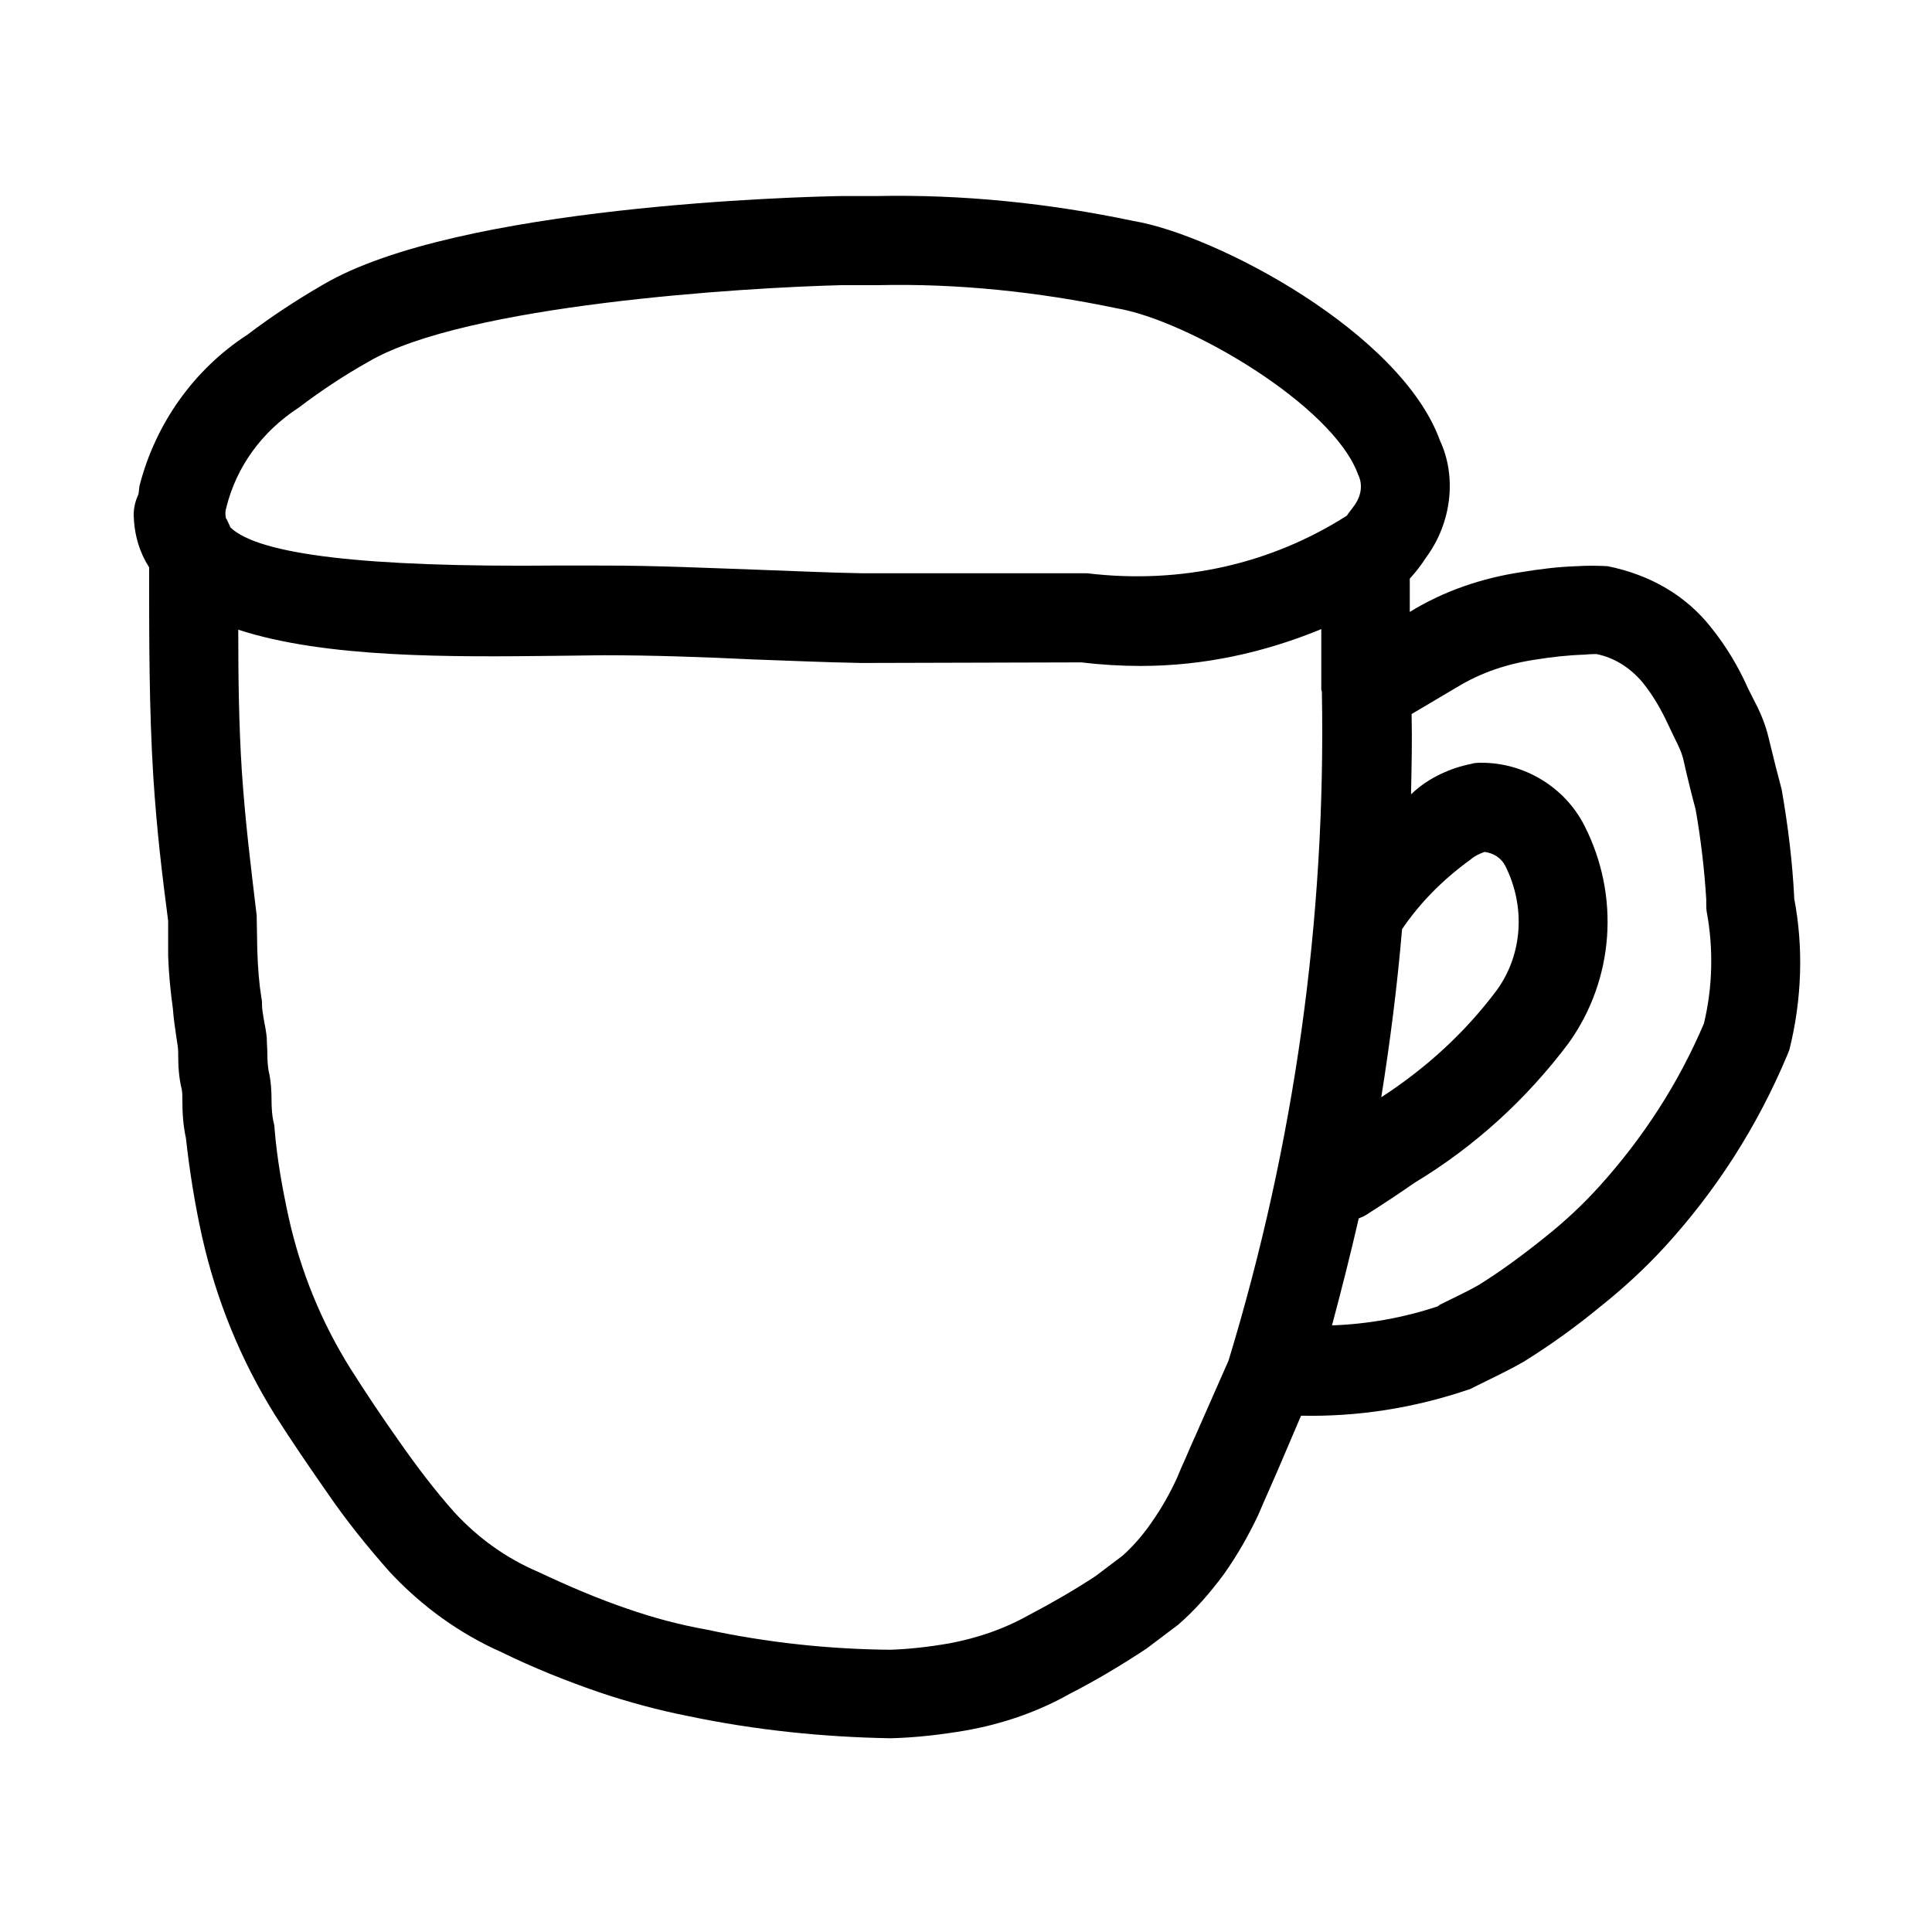
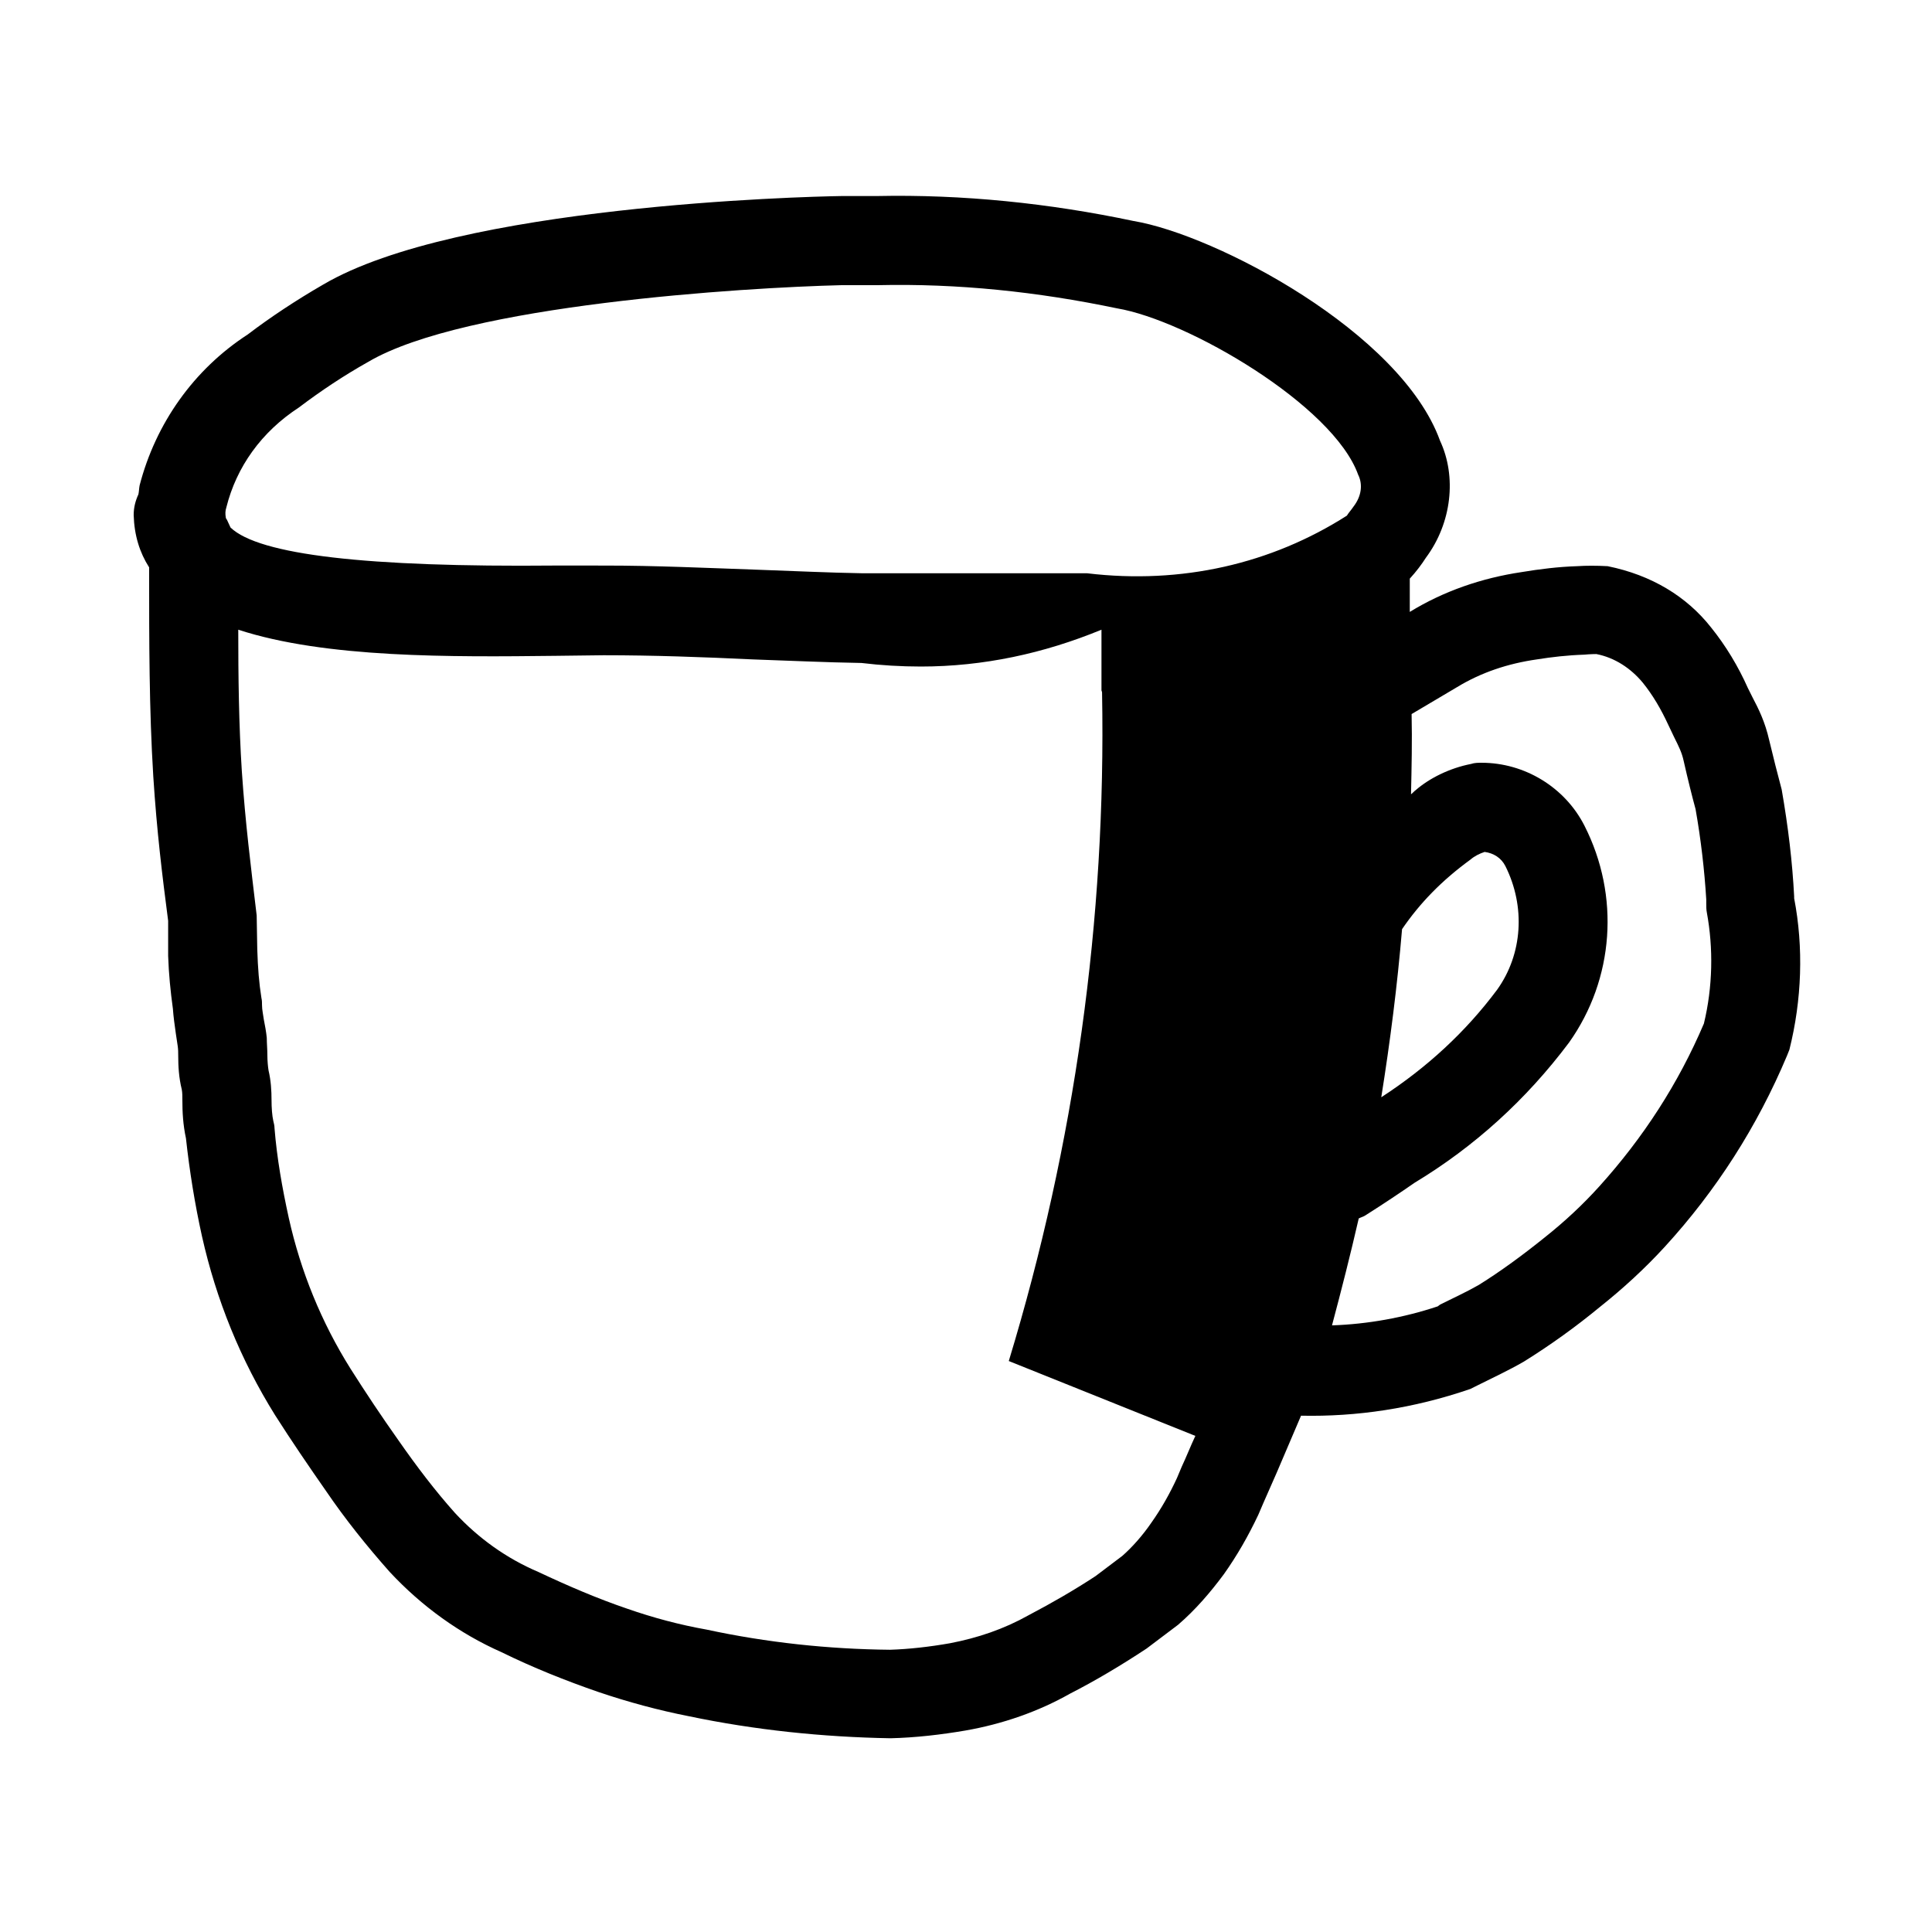
<svg xmlns="http://www.w3.org/2000/svg" fill="#000000" width="800px" height="800px" version="1.1" viewBox="144 144 512 512">
-   <path d="m619.47 382.05v-0.473c-0.473-9.133-1.574-18.422-3.305-28.34-1.102-4.094-2.203-8.5-3.305-13.066-1.102-4.879-2.832-8.344-4.41-11.336l-1.258-2.519c-2.519-5.668-5.824-11.18-9.762-16.059-6.453-8.188-15.742-13.855-27.395-16.215-2.832-0.156-5.824-0.156-8.031 0-5.039 0.156-10.078 0.789-14.801 1.574-10.547 1.574-20.625 5.039-29.598 10.547v-8.816c1.73-1.891 3.148-3.777 4.25-5.512 6.926-9.289 8.188-21.57 3.777-31.016-10.391-28.812-59.512-54.633-81.238-58.254-22.355-4.723-45.344-7.086-68.016-6.613l-9.441 0.004c-10.391 0.156-101.71 2.519-137.29 23.457-7.086 4.094-14.012 8.66-19.996 13.227-14.328 9.289-24.402 23.613-28.652 39.988-0.156 0.789-0.156 1.574-0.316 2.363-0.785 1.73-1.258 3.461-1.258 5.508 0.156 5.356 1.574 9.922 4.094 13.855v1.73c0 17.633 0 35.895 1.102 53.688 0.945 14.641 2.363 26.137 3.938 38.258v7.559 1.73c0.156 4.723 0.629 9.445 1.258 14.012 0.156 2.207 0.473 4.41 0.785 6.613 0.156 1.102 0.316 2.047 0.473 3.148 0.156 0.945 0.156 1.891 0.156 2.832 0 2.519 0.156 5.668 0.945 8.816 0.156 0.789 0.156 1.891 0.156 2.992 0 2.832 0.156 6.297 0.945 9.918 0.945 8.66 2.363 17.477 4.25 25.977 3.777 16.848 10.234 32.746 19.363 47.391 4.41 6.926 8.816 13.383 13.539 20.152 5.039 7.398 10.707 14.484 16.848 21.41 8.5 9.133 18.578 16.375 29.598 21.254 8.344 4.094 17.004 7.559 25.664 10.547 7.871 2.676 16.059 4.879 24.09 6.453 17.32 3.621 35.266 5.512 53.371 5.824 6.613-0.156 13.383-0.945 19.836-2.047 9.918-1.73 19.363-5.039 27.711-9.762 6.769-3.465 13.383-7.398 20.309-11.965l8.344-6.297c4.566-3.938 8.5-8.5 12.121-13.383 3.465-4.879 6.453-10.078 9.133-15.742l1.418-3.305c1.102-2.519 2.203-5.039 3.465-7.871l6.453-15.113c14.641 0.316 29.758-1.891 44.871-7.086l1.891-0.945c4.094-2.047 8.188-3.938 12.281-6.297 7.086-4.41 13.855-9.289 20.152-14.484 6.141-4.879 11.965-10.234 17.16-15.902 13.699-14.957 24.562-31.961 32.434-50.695 0.156-0.473 0.473-1.102 0.629-1.574 3.309-13.219 3.781-27.074 1.262-40.141zm-103.91 8.188c4.723-6.926 10.547-12.91 18.105-18.422 1.102-0.945 2.363-1.574 3.777-2.047 2.363 0.316 4.41 1.574 5.512 3.777 5.352 10.707 4.566 23.301-2.203 32.746-8.344 11.18-18.578 20.625-30.699 28.496 2.359-14.797 4.25-29.594 5.508-44.551zm-311.57-111.79c2.676-10.703 9.289-19.992 19.207-26.449 5.824-4.41 11.965-8.5 18.422-12.121 25.664-15.113 99.504-19.68 125.48-20.309h9.605c21.098-0.473 42.195 1.73 63.293 6.141 18.734 3.148 57.309 25.664 63.922 44.082 1.258 2.519 0.945 5.668-1.258 8.5-0.629 0.945-1.258 1.574-1.73 2.363-19.996 12.754-43.77 18.262-68.801 15.273h-59.355c-9.445-0.156-18.734-0.629-28.023-0.945-13.539-0.473-27.078-1.102-40.461-1.102l-13.234-0.004c-49.91 0.473-78.406-2.832-85.965-10.074l-0.945-2.047c-0.156-0.16-0.312-0.473-0.312-0.629-0.156-0.945-0.156-1.734 0.156-2.68zm256.79 246.08c-1.258 2.676-2.363 5.512-3.621 8.188l-1.258 2.992c-1.891 4.094-4.094 8.031-6.769 11.809-2.363 3.465-5.195 6.613-7.715 8.816l-7.086 5.352c-5.512 3.621-11.492 7.086-17.789 10.391-6.453 3.621-13.383 5.984-20.781 7.398-5.352 0.945-10.863 1.574-15.902 1.73-16.215-0.156-32.59-1.891-48.648-5.352-7.086-1.258-14.168-3.148-20.941-5.512-7.871-2.676-15.586-5.984-23.617-9.762-8.5-3.621-15.902-8.973-22.043-15.586-5.352-5.984-10.234-12.438-14.957-19.207-4.566-6.453-8.66-12.594-12.754-19.051-7.715-12.281-13.227-25.82-16.375-39.988-1.73-7.871-3.148-15.902-3.777-23.773 0-0.629-0.156-1.258-0.316-1.891-0.316-1.418-0.473-3.465-0.473-5.512 0-2.519-0.156-5.195-0.789-7.871-0.156-0.945-0.316-2.519-0.316-4.094s-0.156-3.148-0.156-4.566c-0.156-1.574-0.473-3.305-0.789-4.879-0.156-1.258-0.473-2.519-0.473-3.777 0-0.629 0-1.258-0.156-1.891-0.629-3.938-0.945-7.871-1.102-12.91l-0.156-8.973c-1.574-13.227-2.992-24.402-3.938-38.258-0.789-12.281-0.945-24.875-0.945-37.473 23.145 7.559 56.52 7.242 84.074 6.926l12.754-0.156c13.066 0 26.293 0.473 39.516 1.102 9.445 0.316 19.051 0.789 28.812 0.945l58.254-0.156c5.195 0.629 10.547 0.945 15.742 0.945 16.531 0 32.59-3.465 47.863-9.762v16.059c0 0.156 0.156 0.316 0.156 0.629 1.102 60.141-7.242 119.66-24.719 177.12zm134.77-109.27c-6.769 15.902-16.059 30.23-27.711 43.141-4.41 4.879-9.133 9.289-14.484 13.539-5.668 4.566-11.652 8.973-17.477 12.594-3.305 1.891-6.769 3.465-10.234 5.195l-0.629 0.473c-8.973 2.992-18.578 4.723-28.023 5.039 2.519-9.445 4.879-18.734 7.086-28.34 0.629-0.316 1.258-0.473 1.73-0.789 4.723-2.992 9.445-6.141 13.066-8.66 15.902-9.605 29.598-22.043 40.934-37.156 11.965-16.848 13.539-38.887 4.094-57.465-5.195-10.234-15.902-16.688-27.238-16.688-0.945 0-1.891 0-2.832 0.316-5.668 1.102-11.02 3.777-14.641 6.926-0.473 0.316-0.789 0.789-1.258 1.102 0.156-7.086 0.316-14.168 0.156-21.254l11.965-7.086c6.453-3.938 13.539-6.297 21.254-7.398 3.938-0.629 8.031-1.102 12.594-1.258 1.574-0.156 3.148-0.156 3.148-0.156 4.879 0.945 9.133 3.777 12.281 7.559 2.676 3.305 4.879 7.086 6.769 11.18l1.574 3.305c1.258 2.519 2.047 4.094 2.519 6.297 1.102 4.879 2.203 9.289 3.148 12.754 1.418 8.031 2.363 16.215 2.832 23.93v1.102c0 0.789 0 1.574 0.156 2.363 1.738 9.441 1.582 19.676-0.781 29.438z" />
+   <path d="m619.47 382.05v-0.473c-0.473-9.133-1.574-18.422-3.305-28.34-1.102-4.094-2.203-8.5-3.305-13.066-1.102-4.879-2.832-8.344-4.41-11.336l-1.258-2.519c-2.519-5.668-5.824-11.18-9.762-16.059-6.453-8.188-15.742-13.855-27.395-16.215-2.832-0.156-5.824-0.156-8.031 0-5.039 0.156-10.078 0.789-14.801 1.574-10.547 1.574-20.625 5.039-29.598 10.547v-8.816c1.73-1.891 3.148-3.777 4.25-5.512 6.926-9.289 8.188-21.57 3.777-31.016-10.391-28.812-59.512-54.633-81.238-58.254-22.355-4.723-45.344-7.086-68.016-6.613l-9.441 0.004c-10.391 0.156-101.71 2.519-137.29 23.457-7.086 4.094-14.012 8.66-19.996 13.227-14.328 9.289-24.402 23.613-28.652 39.988-0.156 0.789-0.156 1.574-0.316 2.363-0.785 1.73-1.258 3.461-1.258 5.508 0.156 5.356 1.574 9.922 4.094 13.855v1.73c0 17.633 0 35.895 1.102 53.688 0.945 14.641 2.363 26.137 3.938 38.258v7.559 1.73c0.156 4.723 0.629 9.445 1.258 14.012 0.156 2.207 0.473 4.41 0.785 6.613 0.156 1.102 0.316 2.047 0.473 3.148 0.156 0.945 0.156 1.891 0.156 2.832 0 2.519 0.156 5.668 0.945 8.816 0.156 0.789 0.156 1.891 0.156 2.992 0 2.832 0.156 6.297 0.945 9.918 0.945 8.66 2.363 17.477 4.25 25.977 3.777 16.848 10.234 32.746 19.363 47.391 4.41 6.926 8.816 13.383 13.539 20.152 5.039 7.398 10.707 14.484 16.848 21.41 8.5 9.133 18.578 16.375 29.598 21.254 8.344 4.094 17.004 7.559 25.664 10.547 7.871 2.676 16.059 4.879 24.09 6.453 17.32 3.621 35.266 5.512 53.371 5.824 6.613-0.156 13.383-0.945 19.836-2.047 9.918-1.73 19.363-5.039 27.711-9.762 6.769-3.465 13.383-7.398 20.309-11.965l8.344-6.297c4.566-3.938 8.5-8.5 12.121-13.383 3.465-4.879 6.453-10.078 9.133-15.742l1.418-3.305c1.102-2.519 2.203-5.039 3.465-7.871l6.453-15.113c14.641 0.316 29.758-1.891 44.871-7.086l1.891-0.945c4.094-2.047 8.188-3.938 12.281-6.297 7.086-4.41 13.855-9.289 20.152-14.484 6.141-4.879 11.965-10.234 17.16-15.902 13.699-14.957 24.562-31.961 32.434-50.695 0.156-0.473 0.473-1.102 0.629-1.574 3.309-13.219 3.781-27.074 1.262-40.141zm-103.91 8.188c4.723-6.926 10.547-12.91 18.105-18.422 1.102-0.945 2.363-1.574 3.777-2.047 2.363 0.316 4.41 1.574 5.512 3.777 5.352 10.707 4.566 23.301-2.203 32.746-8.344 11.18-18.578 20.625-30.699 28.496 2.359-14.797 4.25-29.594 5.508-44.551zm-311.57-111.79c2.676-10.703 9.289-19.992 19.207-26.449 5.824-4.41 11.965-8.5 18.422-12.121 25.664-15.113 99.504-19.68 125.48-20.309h9.605c21.098-0.473 42.195 1.73 63.293 6.141 18.734 3.148 57.309 25.664 63.922 44.082 1.258 2.519 0.945 5.668-1.258 8.5-0.629 0.945-1.258 1.574-1.73 2.363-19.996 12.754-43.77 18.262-68.801 15.273h-59.355c-9.445-0.156-18.734-0.629-28.023-0.945-13.539-0.473-27.078-1.102-40.461-1.102l-13.234-0.004c-49.91 0.473-78.406-2.832-85.965-10.074l-0.945-2.047c-0.156-0.16-0.312-0.473-0.312-0.629-0.156-0.945-0.156-1.734 0.156-2.68zm256.79 246.08c-1.258 2.676-2.363 5.512-3.621 8.188l-1.258 2.992c-1.891 4.094-4.094 8.031-6.769 11.809-2.363 3.465-5.195 6.613-7.715 8.816l-7.086 5.352c-5.512 3.621-11.492 7.086-17.789 10.391-6.453 3.621-13.383 5.984-20.781 7.398-5.352 0.945-10.863 1.574-15.902 1.73-16.215-0.156-32.59-1.891-48.648-5.352-7.086-1.258-14.168-3.148-20.941-5.512-7.871-2.676-15.586-5.984-23.617-9.762-8.5-3.621-15.902-8.973-22.043-15.586-5.352-5.984-10.234-12.438-14.957-19.207-4.566-6.453-8.66-12.594-12.754-19.051-7.715-12.281-13.227-25.82-16.375-39.988-1.73-7.871-3.148-15.902-3.777-23.773 0-0.629-0.156-1.258-0.316-1.891-0.316-1.418-0.473-3.465-0.473-5.512 0-2.519-0.156-5.195-0.789-7.871-0.156-0.945-0.316-2.519-0.316-4.094s-0.156-3.148-0.156-4.566c-0.156-1.574-0.473-3.305-0.789-4.879-0.156-1.258-0.473-2.519-0.473-3.777 0-0.629 0-1.258-0.156-1.891-0.629-3.938-0.945-7.871-1.102-12.91l-0.156-8.973c-1.574-13.227-2.992-24.402-3.938-38.258-0.789-12.281-0.945-24.875-0.945-37.473 23.145 7.559 56.52 7.242 84.074 6.926l12.754-0.156c13.066 0 26.293 0.473 39.516 1.102 9.445 0.316 19.051 0.789 28.812 0.945c5.195 0.629 10.547 0.945 15.742 0.945 16.531 0 32.59-3.465 47.863-9.762v16.059c0 0.156 0.156 0.316 0.156 0.629 1.102 60.141-7.242 119.66-24.719 177.12zm134.77-109.27c-6.769 15.902-16.059 30.23-27.711 43.141-4.41 4.879-9.133 9.289-14.484 13.539-5.668 4.566-11.652 8.973-17.477 12.594-3.305 1.891-6.769 3.465-10.234 5.195l-0.629 0.473c-8.973 2.992-18.578 4.723-28.023 5.039 2.519-9.445 4.879-18.734 7.086-28.34 0.629-0.316 1.258-0.473 1.73-0.789 4.723-2.992 9.445-6.141 13.066-8.66 15.902-9.605 29.598-22.043 40.934-37.156 11.965-16.848 13.539-38.887 4.094-57.465-5.195-10.234-15.902-16.688-27.238-16.688-0.945 0-1.891 0-2.832 0.316-5.668 1.102-11.02 3.777-14.641 6.926-0.473 0.316-0.789 0.789-1.258 1.102 0.156-7.086 0.316-14.168 0.156-21.254l11.965-7.086c6.453-3.938 13.539-6.297 21.254-7.398 3.938-0.629 8.031-1.102 12.594-1.258 1.574-0.156 3.148-0.156 3.148-0.156 4.879 0.945 9.133 3.777 12.281 7.559 2.676 3.305 4.879 7.086 6.769 11.18l1.574 3.305c1.258 2.519 2.047 4.094 2.519 6.297 1.102 4.879 2.203 9.289 3.148 12.754 1.418 8.031 2.363 16.215 2.832 23.93v1.102c0 0.789 0 1.574 0.156 2.363 1.738 9.441 1.582 19.676-0.781 29.438z" />
</svg>